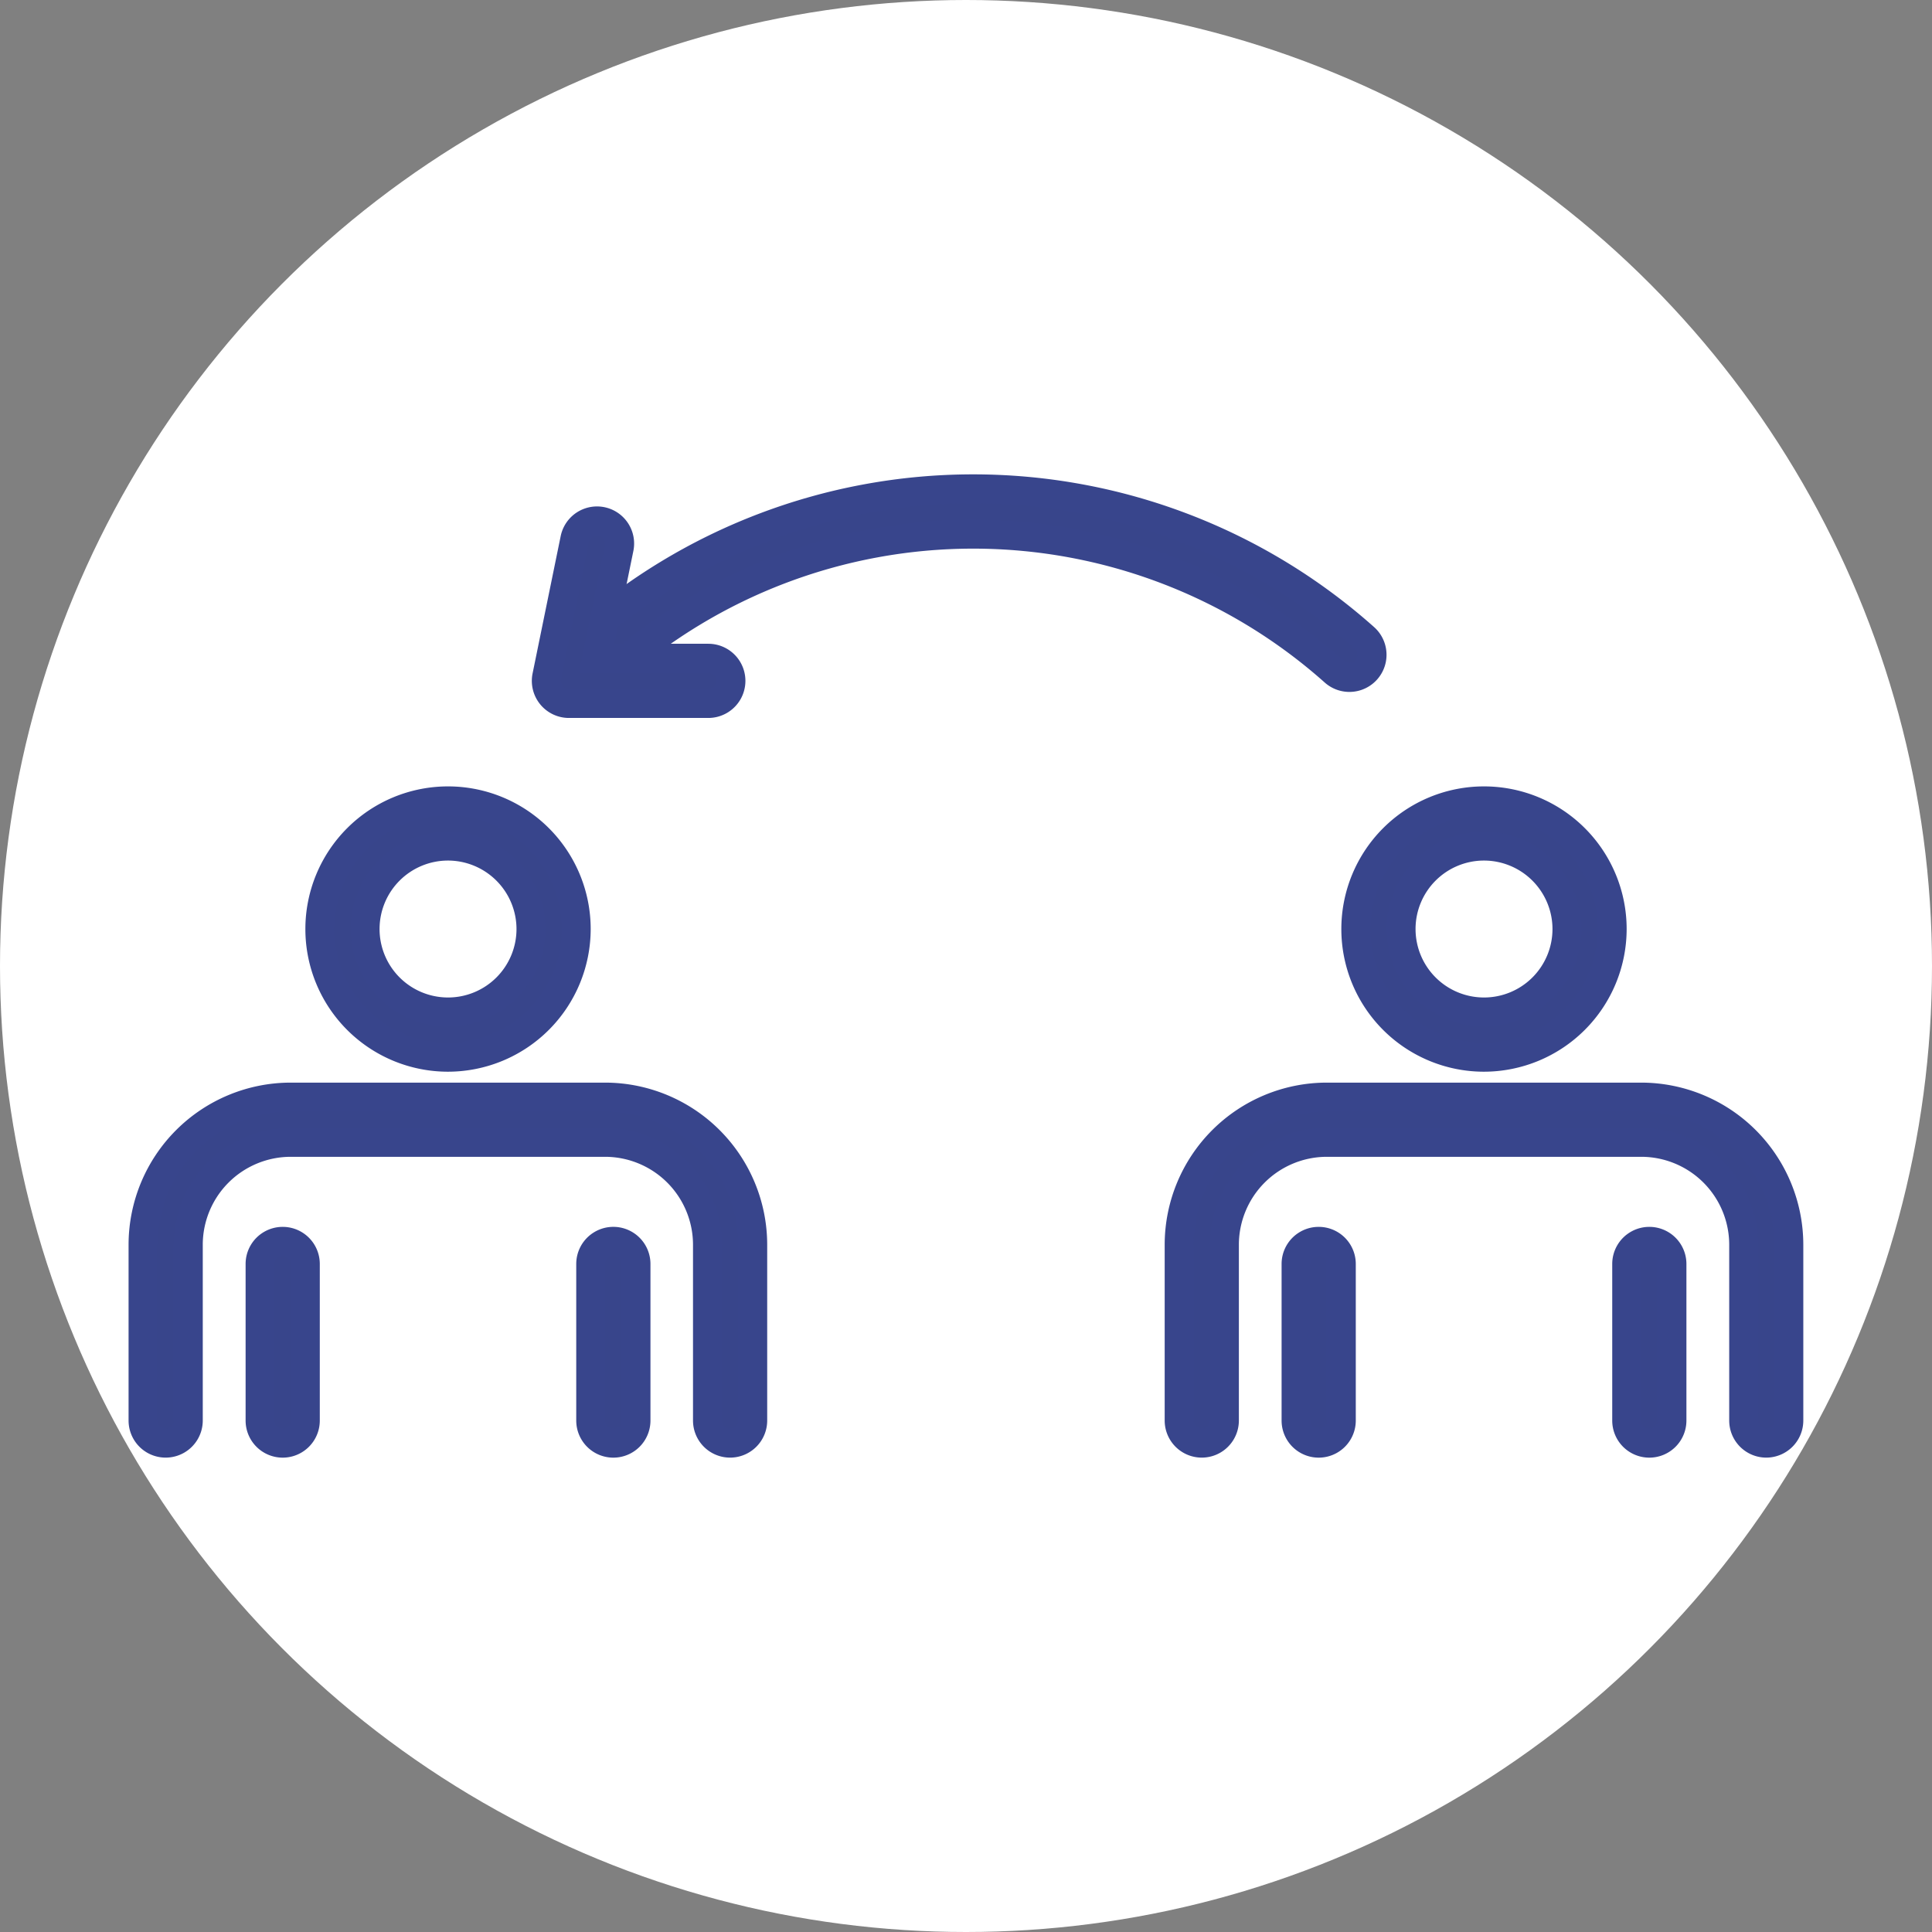
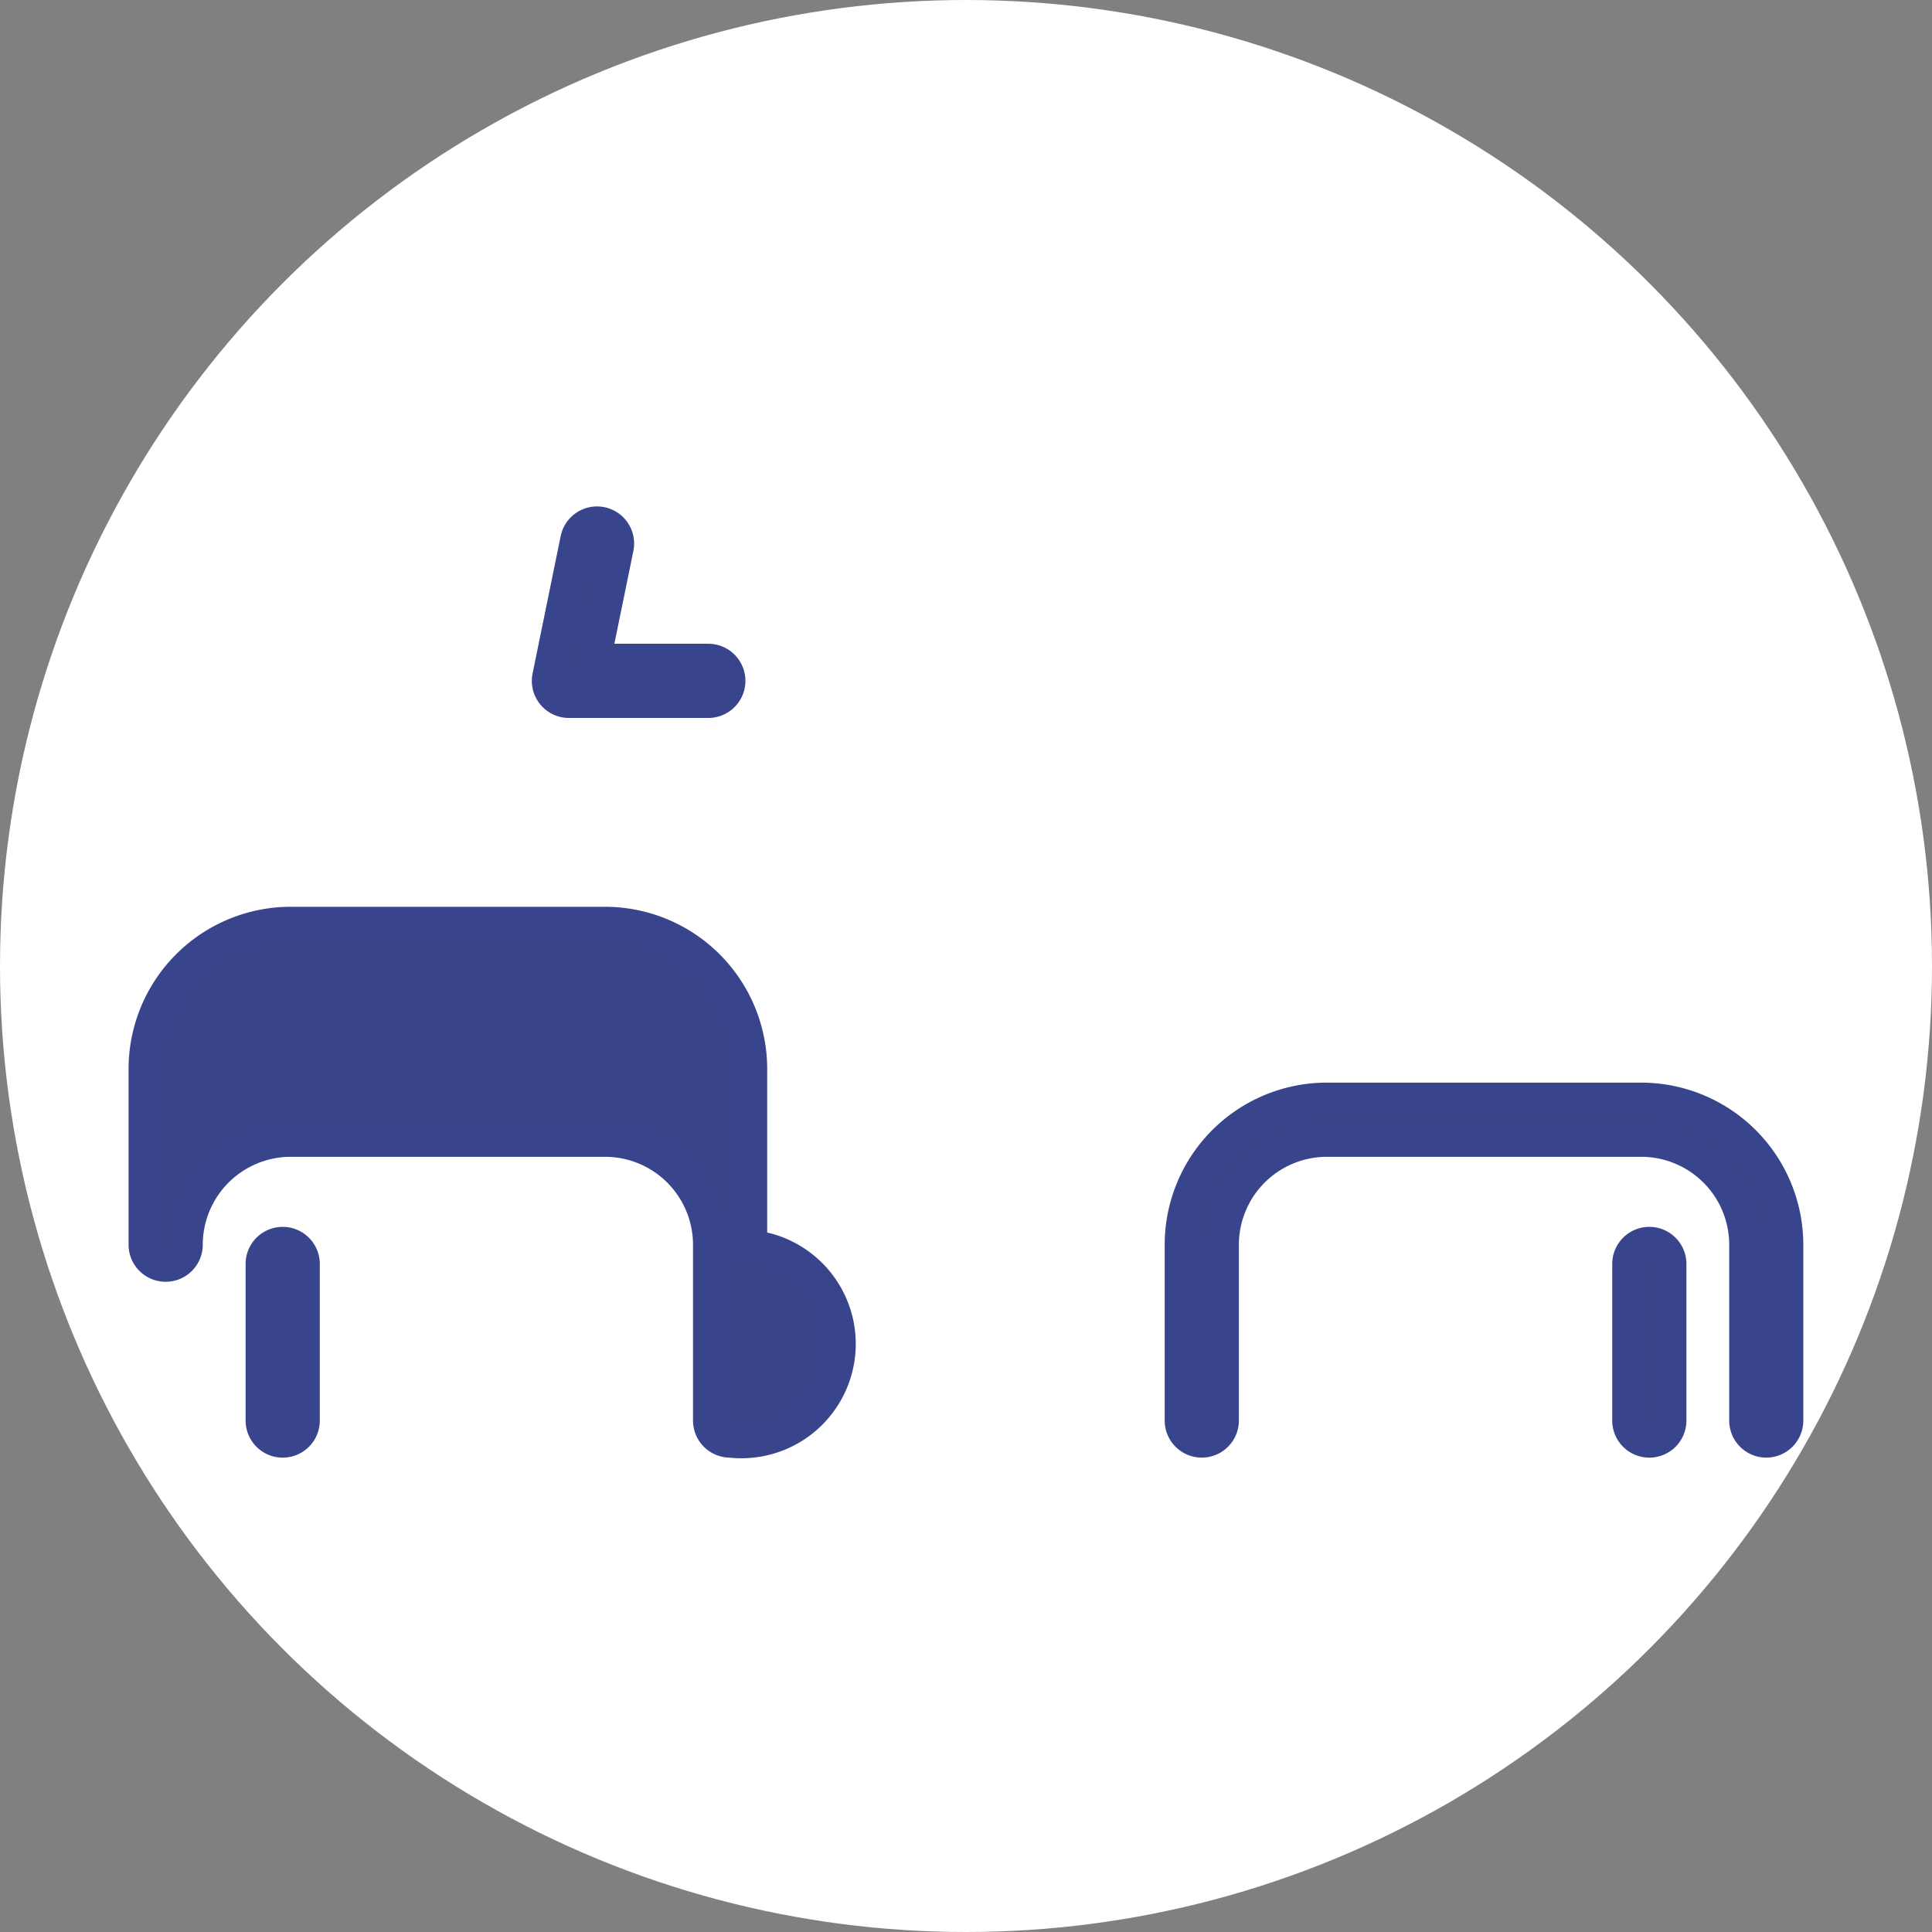
<svg xmlns="http://www.w3.org/2000/svg" width="80" height="80" viewBox="0 0 80 80">
  <rect x="0" y="0" width="80" height="80" fill="#808080" stroke="none" />
  <g id="グループ_45" data-name="グループ 45" transform="translate(-159 -3739)">
    <circle id="楕円形_6" data-name="楕円形 6" cx="40" cy="40" r="40" transform="translate(159 3739)" fill="#fff" />
    <g id="グループ_5299" data-name="グループ 5299" transform="translate(-4264.168 3124.025)">
      <g id="グループ_5287" data-name="グループ 5287" transform="translate(4429.097 648.137)">
        <g id="グループ_5283" data-name="グループ 5283" transform="translate(0 0)">
          <g id="グループ_5281" data-name="グループ 5281" transform="translate(0 12.268)">
-             <path id="パス_1717" data-name="パス 1717" d="M4453.4,699.624a.936.936,0,0,1-.936-.936v-7.281a4.244,4.244,0,0,0-4.239-4.239h-13.021a4.245,4.245,0,0,0-4.24,4.239v7.281a.936.936,0,0,1-1.872,0v-7.281a6.118,6.118,0,0,1,6.111-6.111h13.021a6.119,6.119,0,0,1,6.112,6.111v7.281A.936.936,0,0,1,4453.4,699.624Z" transform="translate(-4429.097 -685.297)" fill="#38458b" stroke="#38458c" stroke-width="1.2" />
+             <path id="パス_1717" data-name="パス 1717" d="M4453.4,699.624a.936.936,0,0,1-.936-.936v-7.281a4.244,4.244,0,0,0-4.239-4.239h-13.021a4.245,4.245,0,0,0-4.24,4.239a.936.936,0,0,1-1.872,0v-7.281a6.118,6.118,0,0,1,6.111-6.111h13.021a6.119,6.119,0,0,1,6.112,6.111v7.281A.936.936,0,0,1,4453.4,699.624Z" transform="translate(-4429.097 -685.297)" fill="#38458b" stroke="#38458c" stroke-width="1.2" />
          </g>
          <g id="グループ_5282" data-name="グループ 5282" transform="translate(7.315)">
-             <path id="パス_1718" data-name="パス 1718" d="M4448.948,671.52a5.307,5.307,0,1,1,5.307-5.307A5.314,5.314,0,0,1,4448.948,671.52Zm0-8.743a3.435,3.435,0,1,0,3.435,3.436A3.44,3.44,0,0,0,4448.948,662.777Z" transform="translate(-4443.64 -660.905)" fill="#38458b" stroke="#38458c" stroke-width="1.2" />
-           </g>
+             </g>
        </g>
        <g id="グループ_5286" data-name="グループ 5286" transform="translate(4.841 18.241)">
          <g id="グループ_5284" data-name="グループ 5284">
            <path id="パス_1719" data-name="パス 1719" d="M4439.657,705.527a.936.936,0,0,1-.936-.936v-6.484a.936.936,0,0,1,1.872,0v6.484A.936.936,0,0,1,4439.657,705.527Z" transform="translate(-4438.721 -697.172)" fill="#38458b" stroke="#38458c" stroke-width="1.2" />
          </g>
          <g id="グループ_5285" data-name="グループ 5285" transform="translate(13.691)">
-             <path id="パス_1720" data-name="パス 1720" d="M4466.879,705.527a.936.936,0,0,1-.937-.936v-6.484a.936.936,0,0,1,1.873,0v6.484A.936.936,0,0,1,4466.879,705.527Z" transform="translate(-4465.942 -697.172)" fill="#38458b" stroke="#38458c" stroke-width="1.2" />
-           </g>
+             </g>
        </g>
      </g>
      <g id="グループ_5294" data-name="グループ 5294" transform="translate(4471.995 648.137)">
        <g id="グループ_5290" data-name="グループ 5290" transform="translate(0 0)">
          <g id="グループ_5288" data-name="グループ 5288" transform="translate(0 12.268)">
            <path id="パス_1721" data-name="パス 1721" d="M4538.7,699.624a.936.936,0,0,1-.936-.936v-7.281a4.244,4.244,0,0,0-4.239-4.239H4520.5a4.245,4.245,0,0,0-4.24,4.239v7.281a.936.936,0,0,1-1.872,0v-7.281a6.118,6.118,0,0,1,6.111-6.111h13.021a6.119,6.119,0,0,1,6.112,6.111v7.281A.936.936,0,0,1,4538.7,699.624Z" transform="translate(-4514.388 -685.297)" fill="#38458b" stroke="#38458c" stroke-width="1.2" />
          </g>
          <g id="グループ_5289" data-name="グループ 5289" transform="translate(7.315)">
-             <path id="パス_1722" data-name="パス 1722" d="M4534.239,671.52a5.307,5.307,0,1,1,5.307-5.307A5.314,5.314,0,0,1,4534.239,671.52Zm0-8.743a3.435,3.435,0,1,0,3.436,3.436A3.439,3.439,0,0,0,4534.239,662.777Z" transform="translate(-4528.932 -660.905)" fill="#38458b" stroke="#38458c" stroke-width="1.2" />
-           </g>
+             </g>
        </g>
        <g id="グループ_5293" data-name="グループ 5293" transform="translate(4.841 18.241)">
          <g id="グループ_5291" data-name="グループ 5291">
-             <path id="パス_1723" data-name="パス 1723" d="M4524.948,705.527a.936.936,0,0,1-.936-.936v-6.484a.936.936,0,0,1,1.872,0v6.484A.936.936,0,0,1,4524.948,705.527Z" transform="translate(-4524.012 -697.172)" fill="#38458b" stroke="#38458c" stroke-width="1.2" />
-           </g>
+             </g>
          <g id="グループ_5292" data-name="グループ 5292" transform="translate(13.691)">
            <path id="パス_1724" data-name="パス 1724" d="M4552.17,705.527a.936.936,0,0,1-.936-.936v-6.484a.936.936,0,0,1,1.872,0v6.484A.936.936,0,0,1,4552.17,705.527Z" transform="translate(-4551.234 -697.172)" fill="#38458b" stroke="#38458c" stroke-width="1.2" />
          </g>
        </g>
      </g>
      <g id="グループ_5295" data-name="グループ 5295" transform="translate(4446.953 635.217)">
-         <path id="パス_1725" data-name="パス 1725" d="M4465.535,643.023a.936.936,0,0,1-.623-1.634,24.347,24.347,0,0,1,32.4,0,.936.936,0,0,1-1.246,1.4,22.477,22.477,0,0,0-29.908,0A.933.933,0,0,1,4465.535,643.023Z" transform="translate(-4464.598 -635.217)" fill="#38458b" stroke="#38458c" stroke-width="1.2" />
-       </g>
+         </g>
      <g id="グループ_5297" data-name="グループ 5297" transform="translate(4445.789 636.539)">
        <path id="パス_1727" data-name="パス 1727" d="M4468.991,645.411h-5.771a.936.936,0,0,1-.917-1.123l1.165-5.694a.936.936,0,0,1,1.834.375l-.935,4.57h4.625a.936.936,0,1,1,0,1.872Z" transform="translate(-4462.283 -637.846)" fill="#38458b" stroke="#38458c" stroke-width="1.2" />
      </g>
    </g>
  </g>
</svg>